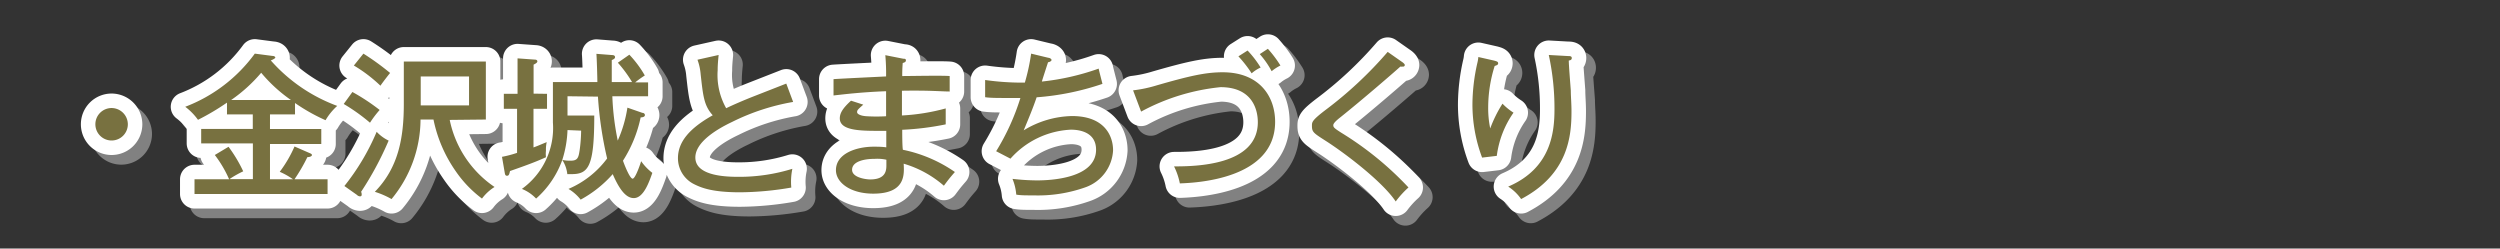
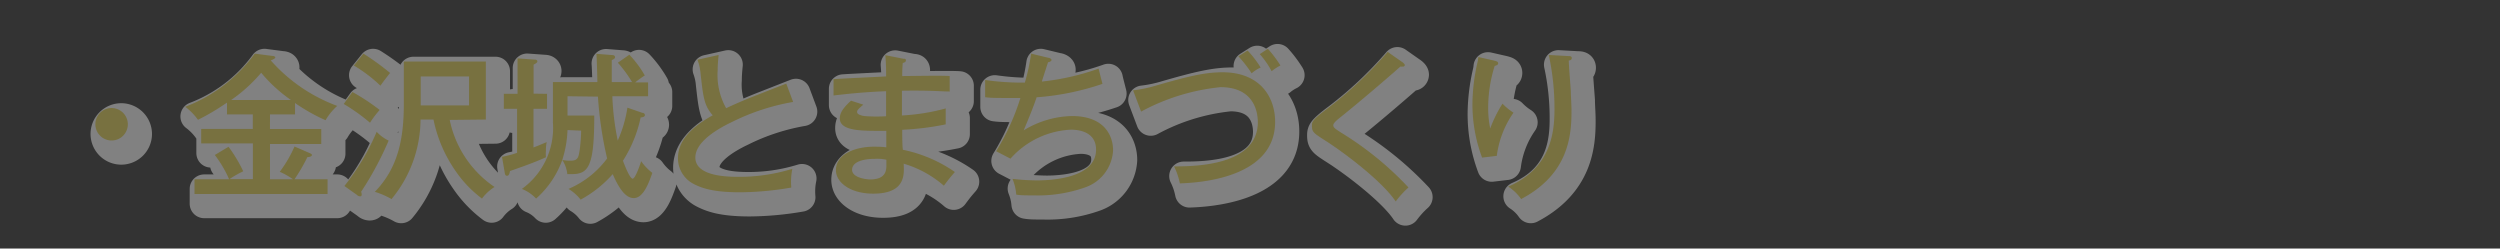
<svg xmlns="http://www.w3.org/2000/svg" viewBox="0 0 258.72 25.72">
  <rect x="0" y="0" width="258.72" height="25.72" fill="#333333" stroke="none" />
  <title>thm041アセット 1</title>
  <g style="isolation:isolate">
    <g id="b31b7ca4-1d9d-47e6-b66e-1451237b9fad" data-name="レイヤー 2">
      <g id="8fcc02ae-0992-46f5-a0bc-c8619ac99169" data-name="レイヤー 1">
        <g style="opacity:0.75;mix-blend-mode:multiply">
          <path d="M5.86,10.31A1.68,1.68,0,1,1,4.18,8.63,1.69,1.69,0,0,1,5.86,10.31Zm14.71.49h5.31v1.55H20.57V16h2.38a7.43,7.43,0,0,0-1.37-.77,13.05,13.05,0,0,0,1.53-2.62l1.56.68c.16.07.24.11.24.21s-.18.21-.47.21A18.14,18.14,0,0,1,23.11,16h3.42v1.53H12.76V16h3.58a12,12,0,0,0-1.48-2.51l1.42-.85a14.54,14.54,0,0,1,1.52,2.54,10.35,10.35,0,0,0-1.43.81h2.43v-3.7H13.45V10.79h5.34V9.29H16.12V8.07a25,25,0,0,1-3,1.78A6.25,6.25,0,0,0,11.8,8.5,15.91,15.91,0,0,0,19,3l1.84.24c.21,0,.28.11.28.18s-.36.26-.47.28a17,17,0,0,0,6.88,4.71,6.2,6.2,0,0,0-1.21,1.48,19,19,0,0,1-3.16-1.78V9.29H20.57Zm2.17-3a15.52,15.52,0,0,1-3.08-2.82,15.91,15.91,0,0,1-3.11,2.82Zm6.36-.83a21.13,21.13,0,0,1,2.82,1.86,10.81,10.81,0,0,0-1,1.32,19.15,19.15,0,0,0-2.72-1.94Zm-.83,9.73a23.73,23.73,0,0,0,3.34-5.61,4.13,4.13,0,0,0,1.24.91A33.38,33.38,0,0,1,30,17.3a.61.61,0,0,1,.06.26c0,.1,0,.21-.18.21a.46.46,0,0,1-.31-.15ZM30.24,3A26.57,26.57,0,0,1,33,5c-.21.26-.7.88-1,1.32a15.14,15.14,0,0,0-2.75-2.09Zm8.93,6.86a11.06,11.06,0,0,0,4.64,6.94A4.78,4.78,0,0,0,42.51,18a12,12,0,0,1-2.71-2.82,14.29,14.29,0,0,1-2.31-5.36H36.15a13,13,0,0,1-3,8.23,8.82,8.82,0,0,0-1.73-.75c2.46-2.51,3-5.62,3-9.09V3.82h8.49v6Zm-3-1.5h5v-3h-5ZM49.24,7.16V8.71h-1.4v4c.62-.23,1-.41,1.37-.55a3.34,3.34,0,0,0-.08.88,3,3,0,0,0,0,.68c-1,.46-2,.83-3.72,1.43-.07.31-.11.49-.31.49s-.21-.2-.23-.28l-.29-1.68a11.64,11.64,0,0,0,1.56-.41V8.71H44.77V7.16h1.42V3.49L48,3.62c.15,0,.24.08.24.18s-.1.2-.39.34v3Zm2.12.25v2h2.77c0,5.3-.6,6.06-2.35,6.06-.15,0-.26,0-.44,0A3.37,3.37,0,0,0,50.82,14a9.66,9.66,0,0,1-2.71,4,4.14,4.14,0,0,0-1.47-1,7.76,7.76,0,0,0,3.21-6.86V5.94h4.6c0-.46-.06-2.51-.1-2.92L56,3.15c.15,0,.28.07.28.21s-.11.21-.34.31c0,.13,0,1.21,0,2.27h2.1a13,13,0,0,0-1.47-2l1.19-.83a11.12,11.12,0,0,1,1.6,2.15,10.45,10.45,0,0,0-1,.72h1.34V7.41H56A27.15,27.15,0,0,0,56.56,12a13.25,13.25,0,0,0,1-3.41l1.55.54c.16,0,.26.11.26.23s-.11.23-.44.24a13.41,13.41,0,0,1-1.83,4.48c.11.33.7,1.86,1,1.86s.85-1.68.88-1.81a5.45,5.45,0,0,0,1.16,1.21c-.33.93-.9,2.61-1.92,2.61-.73,0-1.42-.72-2.18-2.48a12.18,12.18,0,0,1-3.32,2.64A4.59,4.59,0,0,0,51.46,17a9.73,9.73,0,0,0,4-3.15,38.8,38.8,0,0,1-.95-6.4Zm0,3.5A11.45,11.45,0,0,1,50.82,14a3.72,3.72,0,0,0,.85.08c.75,0,.83-.31.95-1.11a16,16,0,0,0,.15-2ZM74.71,8a22.85,22.85,0,0,0-6.32,2.07c-1.71.81-3.8,2.13-3.8,3.68,0,2,3.47,2,4.56,2a18.59,18.59,0,0,0,5.48-.83,6.57,6.57,0,0,0-.11,1.94,32.22,32.22,0,0,1-5.31.49c-2.88,0-4-.47-4.73-.83a3,3,0,0,1-1.69-2.69c0-1.71,1.21-3.11,3.6-4.45-.91-1-1-2-1.25-4.24a5.79,5.79,0,0,0-.33-1.51L67,3.14c-.07.7-.1,1.11-.1,1.58a7,7,0,0,0,.88,3.93c.8-.39,1.92-.86,2.62-1.14L74,6.1ZM86.12,3.53c.15,0,.26,0,.26.18s-.23.23-.33.26C86,4.65,86,5,86,5.32c.78,0,4.2-.07,4.91,0V6.92c-.85,0-2-.13-4.94-.08,0,.08,0,1.78,0,2.56a21.21,21.21,0,0,0,4.53-.73v1.66a28.58,28.58,0,0,1-4.48.55c0,.33,0,1.78.07,2.07a14.54,14.54,0,0,1,5.38,2.3c-.54.62-.64.75-1.14,1.42a11.07,11.07,0,0,0-4.16-2.28c.06,1.12.2,3.1-3.15,3.1-2.35,0-3.86-1.14-3.86-2.43,0-1.73,2.13-2.43,3.91-2.43.34,0,.88,0,1.3.07,0-.21,0-1.4,0-1.71-2.3,0-4.81.1-4.81-1.29,0-.57.34-1.08,1.16-1.83l1.27.41c-.57.5-.64.57-.64.78s.41.39,1,.42a16.77,16.77,0,0,0,2,0c0-.41,0-2.22,0-2.59-2.64.1-4.43.33-5.44.44V5.64c.85-.06,4.66-.24,5.44-.28a21.62,21.62,0,0,0-.08-2.2Zm-3,10.36c-1.11,0-2.31.29-2.31,1.13s1.52,1,1.87,1c1.68,0,1.68-1,1.68-1.52,0-.2,0-.34,0-.52A4.43,4.43,0,0,0,83.14,13.89Zm18-10.46c.11,0,.33.1.33.23s-.26.23-.36.23c-.1.31-.55,1.68-.64,2a25.37,25.37,0,0,0,5.88-1.34c0,.08.39,1.56.39,1.58a27.35,27.35,0,0,1-6.81,1.39c-.36,1.06-.75,2-1.34,3.42a9.91,9.91,0,0,1,5-1.48c3.37,0,4.25,2.05,4.25,3.55a4.29,4.29,0,0,1-2.8,3.8,14.69,14.69,0,0,1-5.41.86c-.86,0-1.37,0-1.81-.08a5.41,5.41,0,0,0-.39-1.63,23.44,23.44,0,0,0,2.54.16c1.4,0,6.11-.21,6.11-3.18,0-2.07-2.23-2.07-2.62-2.07a8.91,8.91,0,0,0-6.24,3l-1.48-.77a24.1,24.1,0,0,0,2.51-5.51c-.18,0-.62,0-1.29,0-1.09,0-1.81,0-2.36-.08l0-1.78A27.3,27.3,0,0,0,98.69,6a21.25,21.25,0,0,0,.65-3Zm8.77,3.37a13.67,13.67,0,0,0,2.46-.52c3.31-.95,5-1.35,6.81-1.35,3.8,0,5.43,2.49,5.43,5.13,0,5.93-8.16,6.31-9.86,6.37a6.91,6.91,0,0,0-.6-1.76c2.12,0,8.67-.06,8.67-4.58,0-1.16-.47-3.62-3.86-3.62A21.78,21.78,0,0,0,110.72,9Zm11.85-4.12a10.35,10.35,0,0,1,1.35,1.76,3.63,3.63,0,0,0-.93.6,12.66,12.66,0,0,0-1.37-1.76Zm2.1-.18a12.16,12.16,0,0,1,1.3,1.73,4.62,4.62,0,0,0-.91.59A9.05,9.05,0,0,0,123,3.05Zm13.94,1.4c.11.08.23.2.23.28a.17.17,0,0,1-.2.16,1.21,1.21,0,0,1-.26,0c-.51.47-3.94,3.44-6.21,5.25-.29.23-.73.59-.73.81s.08.31.85.8a33.37,33.37,0,0,1,6.93,5.65,9.78,9.78,0,0,0-1.32,1.45c-1.34-2-5-4.81-7.07-6.16-1.45-.93-1.6-1-1.6-1.68,0-.37,0-.55,1.34-1.58a40.75,40.75,0,0,0,6.5-6.06Zm9.47-.18c.24.07.42.1.42.28s-.18.21-.36.28a14.32,14.32,0,0,0-.67,4.29,10.22,10.22,0,0,0,.21,2.17,13.39,13.39,0,0,1,1.27-2.56,6.22,6.22,0,0,0,1.14.93,10,10,0,0,0-1.73,4.47l-1.52.18a15.62,15.62,0,0,1-1-5.59,19.79,19.79,0,0,1,.5-4.17,3.62,3.62,0,0,0,.11-.65Zm7.63-.47c.21,0,.41,0,.41.21s-.2.23-.31.26c0,.49.18,2.67.21,3.11,0,.6.07,1.32.07,2.13,0,2.49-.28,6.5-5.21,9.09a4.79,4.79,0,0,0-1.34-1.29c4.51-1.92,4.79-5.74,4.79-8.05a26.07,26.07,0,0,0-.59-5.57Z" transform="translate(8.37 3.55)" style="fill:none;stroke:#9b9b9b;stroke-linejoin:round;stroke-width:3px" />
-           <path d="M5.86,10.31A1.68,1.68,0,1,1,4.18,8.63,1.69,1.69,0,0,1,5.86,10.31Zm14.71.49h5.31v1.55H20.57V16h2.38a7.43,7.43,0,0,0-1.37-.77,13.05,13.05,0,0,0,1.53-2.62l1.56.68c.16.07.24.11.24.21s-.18.21-.47.21A18.14,18.14,0,0,1,23.11,16h3.42v1.53H12.76V16h3.58a12,12,0,0,0-1.48-2.51l1.42-.85a14.54,14.54,0,0,1,1.52,2.54,10.35,10.35,0,0,0-1.43.81h2.43v-3.7H13.45V10.79h5.34V9.29H16.12V8.07a25,25,0,0,1-3,1.78A6.25,6.25,0,0,0,11.8,8.5,15.91,15.91,0,0,0,19,3l1.84.24c.21,0,.28.11.28.18s-.36.26-.47.28a17,17,0,0,0,6.88,4.71,6.2,6.2,0,0,0-1.21,1.48,19,19,0,0,1-3.16-1.78V9.29H20.57Zm2.17-3a15.52,15.52,0,0,1-3.08-2.82,15.91,15.91,0,0,1-3.11,2.82Zm6.36-.83a21.13,21.13,0,0,1,2.82,1.86,10.81,10.81,0,0,0-1,1.32,19.15,19.15,0,0,0-2.72-1.94Zm-.83,9.73a23.73,23.73,0,0,0,3.34-5.61,4.13,4.13,0,0,0,1.24.91A33.38,33.38,0,0,1,30,17.3a.61.61,0,0,1,.06.26c0,.1,0,.21-.18.21a.46.46,0,0,1-.31-.15ZM30.24,3A26.57,26.57,0,0,1,33,5c-.21.26-.7.88-1,1.32a15.14,15.14,0,0,0-2.75-2.09Zm8.93,6.86a11.06,11.06,0,0,0,4.64,6.94A4.78,4.78,0,0,0,42.51,18a12,12,0,0,1-2.71-2.82,14.29,14.29,0,0,1-2.31-5.36H36.15a13,13,0,0,1-3,8.23,8.82,8.82,0,0,0-1.73-.75c2.46-2.51,3-5.62,3-9.09V3.82h8.49v6Zm-3-1.5h5v-3h-5ZM49.24,7.16V8.71h-1.4v4c.62-.23,1-.41,1.37-.55a3.34,3.34,0,0,0-.08.88,3,3,0,0,0,0,.68c-1,.46-2,.83-3.72,1.43-.07.31-.11.49-.31.49s-.21-.2-.23-.28l-.29-1.68a11.64,11.64,0,0,0,1.56-.41V8.71H44.77V7.16h1.42V3.49L48,3.62c.15,0,.24.08.24.18s-.1.2-.39.34v3Zm2.12.25v2h2.77c0,5.3-.6,6.06-2.35,6.06-.15,0-.26,0-.44,0A3.37,3.37,0,0,0,50.82,14a9.66,9.66,0,0,1-2.71,4,4.14,4.14,0,0,0-1.47-1,7.76,7.76,0,0,0,3.21-6.86V5.94h4.6c0-.46-.06-2.51-.1-2.92L56,3.15c.15,0,.28.07.28.21s-.11.21-.34.31c0,.13,0,1.21,0,2.27h2.1a13,13,0,0,0-1.47-2l1.19-.83a11.12,11.12,0,0,1,1.6,2.15,10.45,10.45,0,0,0-1,.72h1.34V7.41H56A27.15,27.15,0,0,0,56.56,12a13.25,13.25,0,0,0,1-3.41l1.55.54c.16,0,.26.11.26.23s-.11.23-.44.24a13.41,13.41,0,0,1-1.83,4.48c.11.33.7,1.86,1,1.86s.85-1.68.88-1.81a5.45,5.45,0,0,0,1.16,1.21c-.33.93-.9,2.61-1.92,2.61-.73,0-1.42-.72-2.18-2.48a12.18,12.18,0,0,1-3.32,2.64A4.59,4.59,0,0,0,51.46,17a9.73,9.73,0,0,0,4-3.15,38.8,38.8,0,0,1-.95-6.4Zm0,3.5A11.45,11.45,0,0,1,50.82,14a3.72,3.72,0,0,0,.85.08c.75,0,.83-.31.95-1.11a16,16,0,0,0,.15-2ZM74.71,8a22.85,22.85,0,0,0-6.32,2.07c-1.71.81-3.8,2.13-3.8,3.68,0,2,3.47,2,4.56,2a18.59,18.59,0,0,0,5.48-.83,6.57,6.57,0,0,0-.11,1.94,32.22,32.22,0,0,1-5.31.49c-2.88,0-4-.47-4.73-.83a3,3,0,0,1-1.69-2.69c0-1.71,1.21-3.11,3.6-4.45-.91-1-1-2-1.25-4.24a5.79,5.79,0,0,0-.33-1.51L67,3.14c-.07.7-.1,1.11-.1,1.58a7,7,0,0,0,.88,3.93c.8-.39,1.92-.86,2.62-1.14L74,6.1ZM86.12,3.53c.15,0,.26,0,.26.18s-.23.23-.33.26C86,4.65,86,5,86,5.32c.78,0,4.2-.07,4.91,0V6.92c-.85,0-2-.13-4.94-.08,0,.08,0,1.78,0,2.56a21.21,21.21,0,0,0,4.53-.73v1.66a28.58,28.58,0,0,1-4.48.55c0,.33,0,1.78.07,2.07a14.54,14.54,0,0,1,5.38,2.3c-.54.62-.64.75-1.14,1.42a11.07,11.07,0,0,0-4.16-2.28c.06,1.12.2,3.1-3.15,3.1-2.35,0-3.86-1.14-3.86-2.43,0-1.73,2.13-2.43,3.91-2.43.34,0,.88,0,1.3.07,0-.21,0-1.4,0-1.71-2.3,0-4.81.1-4.81-1.29,0-.57.34-1.08,1.16-1.83l1.27.41c-.57.5-.64.57-.64.78s.41.39,1,.42a16.77,16.77,0,0,0,2,0c0-.41,0-2.22,0-2.59-2.64.1-4.43.33-5.44.44V5.64c.85-.06,4.66-.24,5.44-.28a21.62,21.62,0,0,0-.08-2.2Zm-3,10.36c-1.11,0-2.31.29-2.31,1.13s1.52,1,1.87,1c1.68,0,1.68-1,1.68-1.52,0-.2,0-.34,0-.52A4.43,4.43,0,0,0,83.14,13.89Zm18-10.46c.11,0,.33.1.33.23s-.26.23-.36.23c-.1.31-.55,1.68-.64,2a25.37,25.37,0,0,0,5.88-1.34c0,.08.39,1.56.39,1.58a27.35,27.35,0,0,1-6.81,1.39c-.36,1.06-.75,2-1.34,3.42a9.91,9.91,0,0,1,5-1.48c3.37,0,4.25,2.05,4.25,3.55a4.29,4.29,0,0,1-2.8,3.8,14.69,14.69,0,0,1-5.41.86c-.86,0-1.37,0-1.81-.08a5.41,5.41,0,0,0-.39-1.63,23.44,23.44,0,0,0,2.54.16c1.4,0,6.11-.21,6.11-3.18,0-2.07-2.23-2.07-2.62-2.07a8.91,8.91,0,0,0-6.24,3l-1.48-.77a24.1,24.1,0,0,0,2.51-5.51c-.18,0-.62,0-1.29,0-1.09,0-1.81,0-2.36-.08l0-1.78A27.3,27.3,0,0,0,98.69,6a21.25,21.25,0,0,0,.65-3Zm8.77,3.37a13.67,13.67,0,0,0,2.46-.52c3.31-.95,5-1.35,6.81-1.35,3.8,0,5.43,2.49,5.43,5.13,0,5.93-8.16,6.31-9.86,6.37a6.91,6.91,0,0,0-.6-1.76c2.12,0,8.67-.06,8.67-4.58,0-1.16-.47-3.62-3.86-3.62A21.78,21.78,0,0,0,110.72,9Zm11.85-4.12a10.35,10.35,0,0,1,1.35,1.76,3.63,3.63,0,0,0-.93.6,12.66,12.66,0,0,0-1.37-1.76Zm2.1-.18a12.16,12.16,0,0,1,1.3,1.73,4.62,4.62,0,0,0-.91.59A9.05,9.05,0,0,0,123,3.05Zm13.94,1.4c.11.08.23.2.23.28a.17.17,0,0,1-.2.16,1.21,1.21,0,0,1-.26,0c-.51.47-3.94,3.44-6.21,5.25-.29.23-.73.59-.73.81s.08.31.85.8a33.37,33.37,0,0,1,6.93,5.65,9.78,9.78,0,0,0-1.32,1.45c-1.34-2-5-4.81-7.07-6.16-1.45-.93-1.6-1-1.6-1.68,0-.37,0-.55,1.34-1.58a40.75,40.75,0,0,0,6.5-6.06Zm9.47-.18c.24.07.42.1.42.28s-.18.21-.36.28a14.32,14.32,0,0,0-.67,4.29,10.22,10.22,0,0,0,.21,2.17,13.39,13.39,0,0,1,1.27-2.56,6.22,6.22,0,0,0,1.14.93,10,10,0,0,0-1.73,4.47l-1.52.18a15.62,15.62,0,0,1-1-5.59,19.79,19.79,0,0,1,.5-4.17,3.62,3.62,0,0,0,.11-.65Zm7.63-.47c.21,0,.41,0,.41.21s-.2.23-.31.26c0,.49.18,2.67.21,3.11,0,.6.07,1.32.07,2.13,0,2.49-.28,6.5-5.21,9.09a4.79,4.79,0,0,0-1.34-1.29c4.51-1.92,4.79-5.74,4.79-8.05a26.07,26.07,0,0,0-.59-5.57Z" transform="translate(8.37 3.55)" style="fill:#9b9b9b" />
        </g>
-         <path d="M4.86,9.31A1.68,1.68,0,1,1,3.18,7.63,1.69,1.69,0,0,1,4.86,9.31Zm14.71.49h5.31v1.55H19.57V15h2.38a7.43,7.43,0,0,0-1.37-.77,13.05,13.05,0,0,0,1.53-2.62l1.56.68c.16.07.24.11.24.21s-.18.21-.47.21A18.14,18.14,0,0,1,22.11,15h3.42v1.53H11.76V15h3.58a12,12,0,0,0-1.48-2.51l1.42-.85a14.54,14.54,0,0,1,1.52,2.54,10.35,10.35,0,0,0-1.43.81h2.43v-3.7H12.45V9.79h5.34V8.29H15.12V7.07a25,25,0,0,1-3,1.78A6.25,6.25,0,0,0,10.8,7.5,15.91,15.91,0,0,0,18,2l1.84.24c.21,0,.28.11.28.18s-.36.26-.47.28a17,17,0,0,0,6.88,4.71,6.2,6.2,0,0,0-1.21,1.48,19,19,0,0,1-3.16-1.78V8.29H19.57Zm2.17-3a15.52,15.52,0,0,1-3.08-2.82,15.91,15.91,0,0,1-3.11,2.82Zm6.36-.83a21.13,21.13,0,0,1,2.82,1.86,10.81,10.81,0,0,0-1,1.32,19.15,19.15,0,0,0-2.72-1.94Zm-.83,9.73a23.73,23.73,0,0,0,3.34-5.61,4.13,4.13,0,0,0,1.24.91A33.38,33.38,0,0,1,29,16.3a.61.61,0,0,1,.06.26c0,.1,0,.21-.18.21a.46.46,0,0,1-.31-.15ZM29.24,2A26.57,26.57,0,0,1,32,4c-.21.26-.7.88-1,1.32a15.14,15.14,0,0,0-2.75-2.09Zm8.93,6.86a11.06,11.06,0,0,0,4.64,6.94A4.78,4.78,0,0,0,41.51,17a12,12,0,0,1-2.71-2.82,14.29,14.29,0,0,1-2.31-5.36H35.15a13,13,0,0,1-3,8.23,8.82,8.82,0,0,0-1.73-.75c2.46-2.51,3-5.62,3-9.09V2.82h8.49v6Zm-3-1.5h5v-3h-5ZM48.24,6.16V7.71h-1.4v4c.62-.23,1-.41,1.37-.55a3.34,3.34,0,0,0-.08.88,3,3,0,0,0,0,.68c-1,.46-2,.83-3.72,1.43-.07.31-.11.49-.31.49s-.21-.2-.23-.28l-.29-1.68a11.64,11.64,0,0,0,1.56-.41V7.71H43.77V6.16h1.42V2.49L47,2.62c.15,0,.24.08.24.18s-.1.2-.39.34v3Zm2.12.25v2h2.77c0,5.3-.6,6.06-2.35,6.06-.15,0-.26,0-.44,0A3.37,3.37,0,0,0,49.82,13a9.66,9.66,0,0,1-2.71,4,4.14,4.14,0,0,0-1.47-1,7.76,7.76,0,0,0,3.21-6.86V4.94h4.6c0-.46-.06-2.51-.1-2.92L55,2.15c.15,0,.28.07.28.21s-.11.21-.34.31c0,.13,0,1.21,0,2.27h2.1a13,13,0,0,0-1.47-2l1.19-.83a11.12,11.12,0,0,1,1.6,2.15,10.45,10.45,0,0,0-1,.72h1.34V6.41H55A27.15,27.15,0,0,0,55.56,11a13.25,13.25,0,0,0,1-3.41l1.55.54c.16,0,.26.11.26.23s-.11.23-.44.24a13.41,13.41,0,0,1-1.83,4.48c.11.33.7,1.86,1,1.86s.85-1.68.88-1.81a5.45,5.45,0,0,0,1.16,1.21c-.33.93-.9,2.61-1.92,2.61-.73,0-1.42-.72-2.18-2.48a12.18,12.18,0,0,1-3.32,2.64A4.59,4.59,0,0,0,50.46,16a9.73,9.73,0,0,0,4-3.15,38.8,38.8,0,0,1-.95-6.4Zm0,3.5A11.45,11.45,0,0,1,49.82,13a3.72,3.72,0,0,0,.85.08c.75,0,.83-.31.95-1.11a16,16,0,0,0,.15-2ZM73.71,7a22.85,22.85,0,0,0-6.32,2.07c-1.71.81-3.8,2.13-3.8,3.68,0,2,3.47,2,4.56,2a18.59,18.59,0,0,0,5.48-.83,6.57,6.57,0,0,0-.11,1.94,32.22,32.22,0,0,1-5.31.49c-2.88,0-4-.47-4.73-.83a3,3,0,0,1-1.69-2.69c0-1.71,1.21-3.11,3.6-4.45-.91-1-1-2-1.25-4.24a5.79,5.79,0,0,0-.33-1.51L66,2.14c-.07.7-.1,1.11-.1,1.58a7,7,0,0,0,.88,3.93c.8-.39,1.92-.86,2.62-1.14L73,5.1ZM85.12,2.53c.15,0,.26,0,.26.18s-.23.23-.33.26C85,3.65,85,4,85,4.32c.78,0,4.2-.07,4.91,0V5.92c-.85,0-2-.13-4.94-.08,0,.08,0,1.78,0,2.56a21.21,21.21,0,0,0,4.53-.73V9.32A28.58,28.58,0,0,1,85,9.88c0,.33,0,1.78.07,2.07a14.54,14.54,0,0,1,5.38,2.3c-.54.62-.64.75-1.14,1.42a11.07,11.07,0,0,0-4.16-2.28c.06,1.12.2,3.1-3.15,3.1-2.35,0-3.86-1.14-3.86-2.43,0-1.73,2.13-2.43,3.91-2.43.34,0,.88,0,1.3.07,0-.21,0-1.4,0-1.71-2.3,0-4.81.1-4.81-1.29,0-.57.34-1.08,1.16-1.83l1.27.41c-.57.5-.64.57-.64.78s.41.39,1,.42a16.77,16.77,0,0,0,2,0c0-.41,0-2.22,0-2.59-2.64.1-4.43.33-5.44.44V4.64c.85-.06,4.66-.24,5.44-.28a21.62,21.62,0,0,0-.08-2.2Zm-3,10.36c-1.11,0-2.31.29-2.31,1.13s1.52,1,1.87,1c1.68,0,1.68-1,1.68-1.52,0-.2,0-.34,0-.52A4.43,4.43,0,0,0,82.14,12.89Zm18-10.46c.11,0,.33.1.33.23s-.26.23-.36.23c-.1.31-.55,1.68-.64,2a25.37,25.37,0,0,0,5.88-1.34c0,.08.39,1.56.39,1.58a27.35,27.35,0,0,1-6.81,1.39c-.36,1.06-.75,2-1.34,3.42a9.91,9.91,0,0,1,5-1.48c3.37,0,4.25,2.05,4.25,3.55a4.29,4.29,0,0,1-2.8,3.8,14.69,14.69,0,0,1-5.41.86c-.86,0-1.37,0-1.81-.08a5.41,5.41,0,0,0-.39-1.63,23.44,23.44,0,0,0,2.54.16c1.4,0,6.11-.21,6.11-3.18,0-2.07-2.23-2.07-2.62-2.07a8.91,8.91,0,0,0-6.24,3l-1.48-.77a24.1,24.1,0,0,0,2.51-5.51c-.18,0-.62,0-1.29,0-1.09,0-1.81,0-2.36-.08l0-1.78A27.3,27.3,0,0,0,97.69,5a21.25,21.25,0,0,0,.65-3Zm8.77,3.37a13.67,13.67,0,0,0,2.46-.52c3.31-.95,5-1.35,6.81-1.35,3.8,0,5.43,2.49,5.43,5.13,0,5.93-8.16,6.31-9.86,6.37a6.91,6.91,0,0,0-.6-1.76c2.12,0,8.67-.06,8.67-4.58,0-1.16-.47-3.62-3.86-3.62A21.78,21.78,0,0,0,109.72,8Zm11.85-4.12a10.35,10.35,0,0,1,1.35,1.76,3.63,3.63,0,0,0-.93.6,12.66,12.66,0,0,0-1.37-1.76Zm2.1-.18a12.16,12.16,0,0,1,1.3,1.73,4.62,4.62,0,0,0-.91.59A9.05,9.05,0,0,0,122,2.05Zm13.94,1.4c.11.08.23.2.23.28a.17.17,0,0,1-.2.16,1.21,1.21,0,0,1-.26,0c-.51.47-3.94,3.44-6.21,5.25-.29.23-.73.59-.73.81s.08.31.85.8a33.37,33.37,0,0,1,6.93,5.65,9.78,9.78,0,0,0-1.32,1.45c-1.34-2-5-4.81-7.07-6.16-1.45-.93-1.6-1-1.6-1.68,0-.37,0-.55,1.34-1.58a40.75,40.75,0,0,0,6.5-6.06Zm9.47-.18c.24.07.42.1.42.28s-.18.21-.36.28a14.32,14.32,0,0,0-.67,4.29,10.22,10.22,0,0,0,.21,2.17,13.39,13.39,0,0,1,1.27-2.56,6.22,6.22,0,0,0,1.14.93,10,10,0,0,0-1.73,4.47l-1.52.18a15.62,15.62,0,0,1-1-5.59,19.79,19.79,0,0,1,.5-4.17,3.62,3.62,0,0,0,.11-.65Zm7.63-.47c.21,0,.41,0,.41.21s-.2.23-.31.26c0,.49.18,2.67.21,3.11,0,.6.07,1.32.07,2.13,0,2.49-.28,6.5-5.21,9.09a4.79,4.79,0,0,0-1.34-1.29c4.51-1.92,4.79-5.74,4.79-8.05a26.07,26.07,0,0,0-.59-5.57Z" transform="translate(8.37 3.55)" style="fill:none;stroke:#fff;stroke-linejoin:round;stroke-width:3px" />
        <path d="M4.86,9.31A1.68,1.68,0,1,1,3.18,7.63,1.69,1.69,0,0,1,4.86,9.31Zm14.71.49h5.31v1.55H19.57V15h2.38a7.43,7.43,0,0,0-1.37-.77,13.05,13.05,0,0,0,1.53-2.62l1.56.68c.16.07.24.11.24.21s-.18.21-.47.21A18.14,18.14,0,0,1,22.11,15h3.42v1.53H11.76V15h3.58a12,12,0,0,0-1.48-2.51l1.42-.85a14.54,14.54,0,0,1,1.52,2.54,10.35,10.35,0,0,0-1.43.81h2.43v-3.7H12.45V9.79h5.34V8.29H15.12V7.07a25,25,0,0,1-3,1.78A6.25,6.25,0,0,0,10.8,7.5,15.91,15.91,0,0,0,18,2l1.84.24c.21,0,.28.11.28.18s-.36.26-.47.28a17,17,0,0,0,6.88,4.71,6.2,6.2,0,0,0-1.21,1.48,19,19,0,0,1-3.16-1.78V8.29H19.57Zm2.17-3a15.52,15.52,0,0,1-3.08-2.82,15.91,15.91,0,0,1-3.11,2.82Zm6.36-.83a21.13,21.13,0,0,1,2.82,1.86,10.81,10.81,0,0,0-1,1.32,19.15,19.15,0,0,0-2.72-1.94Zm-.83,9.73a23.73,23.73,0,0,0,3.34-5.61,4.13,4.13,0,0,0,1.24.91A33.38,33.38,0,0,1,29,16.3a.61.61,0,0,1,.06.26c0,.1,0,.21-.18.21a.46.46,0,0,1-.31-.15ZM29.24,2A26.57,26.57,0,0,1,32,4c-.21.26-.7.88-1,1.32a15.14,15.14,0,0,0-2.75-2.09Zm8.93,6.86a11.06,11.06,0,0,0,4.64,6.94A4.78,4.78,0,0,0,41.51,17a12,12,0,0,1-2.71-2.82,14.29,14.29,0,0,1-2.31-5.36H35.15a13,13,0,0,1-3,8.23,8.82,8.82,0,0,0-1.73-.75c2.46-2.51,3-5.62,3-9.09V2.82h8.49v6Zm-3-1.5h5v-3h-5ZM48.24,6.16V7.71h-1.4v4c.62-.23,1-.41,1.37-.55a3.34,3.34,0,0,0-.08.88,3,3,0,0,0,0,.68c-1,.46-2,.83-3.72,1.43-.07.31-.11.49-.31.49s-.21-.2-.23-.28l-.29-1.68a11.64,11.64,0,0,0,1.56-.41V7.71H43.77V6.16h1.42V2.49L47,2.62c.15,0,.24.08.24.18s-.1.2-.39.34v3Zm2.12.25v2h2.77c0,5.3-.6,6.06-2.35,6.06-.15,0-.26,0-.44,0A3.37,3.37,0,0,0,49.82,13a9.66,9.66,0,0,1-2.71,4,4.14,4.14,0,0,0-1.47-1,7.76,7.76,0,0,0,3.21-6.86V4.94h4.6c0-.46-.06-2.51-.1-2.92L55,2.15c.15,0,.28.07.28.21s-.11.21-.34.31c0,.13,0,1.21,0,2.27h2.1a13,13,0,0,0-1.47-2l1.19-.83a11.12,11.12,0,0,1,1.6,2.15,10.45,10.45,0,0,0-1,.72h1.34V6.41H55A27.15,27.15,0,0,0,55.56,11a13.25,13.25,0,0,0,1-3.41l1.55.54c.16,0,.26.11.26.23s-.11.23-.44.24a13.41,13.41,0,0,1-1.83,4.48c.11.33.7,1.86,1,1.86s.85-1.68.88-1.81a5.45,5.45,0,0,0,1.16,1.21c-.33.93-.9,2.61-1.92,2.61-.73,0-1.42-.72-2.18-2.48a12.18,12.18,0,0,1-3.32,2.64A4.59,4.59,0,0,0,50.46,16a9.73,9.73,0,0,0,4-3.15,38.8,38.8,0,0,1-.95-6.4Zm0,3.5A11.45,11.45,0,0,1,49.82,13a3.72,3.72,0,0,0,.85.08c.75,0,.83-.31.95-1.11a16,16,0,0,0,.15-2ZM73.71,7a22.85,22.85,0,0,0-6.32,2.07c-1.71.81-3.8,2.13-3.8,3.68,0,2,3.47,2,4.56,2a18.59,18.59,0,0,0,5.48-.83,6.57,6.57,0,0,0-.11,1.94,32.22,32.22,0,0,1-5.31.49c-2.88,0-4-.47-4.73-.83a3,3,0,0,1-1.69-2.69c0-1.71,1.21-3.11,3.6-4.45-.91-1-1-2-1.25-4.24a5.79,5.79,0,0,0-.33-1.51L66,2.14c-.07.7-.1,1.11-.1,1.58a7,7,0,0,0,.88,3.93c.8-.39,1.92-.86,2.62-1.14L73,5.1ZM85.12,2.53c.15,0,.26,0,.26.18s-.23.23-.33.26C85,3.65,85,4,85,4.32c.78,0,4.2-.07,4.91,0V5.92c-.85,0-2-.13-4.94-.08,0,.08,0,1.78,0,2.56a21.21,21.21,0,0,0,4.53-.73V9.32A28.58,28.58,0,0,1,85,9.88c0,.33,0,1.78.07,2.07a14.54,14.54,0,0,1,5.38,2.3c-.54.62-.64.75-1.14,1.42a11.07,11.07,0,0,0-4.16-2.28c.06,1.12.2,3.1-3.15,3.1-2.35,0-3.86-1.14-3.86-2.43,0-1.73,2.13-2.43,3.91-2.43.34,0,.88,0,1.3.07,0-.21,0-1.4,0-1.71-2.3,0-4.81.1-4.81-1.29,0-.57.34-1.08,1.16-1.83l1.27.41c-.57.5-.64.57-.64.78s.41.39,1,.42a16.77,16.77,0,0,0,2,0c0-.41,0-2.22,0-2.59-2.64.1-4.43.33-5.44.44V4.64c.85-.06,4.66-.24,5.44-.28a21.62,21.62,0,0,0-.08-2.2Zm-3,10.36c-1.11,0-2.31.29-2.31,1.13s1.52,1,1.87,1c1.68,0,1.68-1,1.68-1.52,0-.2,0-.34,0-.52A4.43,4.43,0,0,0,82.14,12.89Zm18-10.46c.11,0,.33.1.33.23s-.26.23-.36.23c-.1.31-.55,1.68-.64,2a25.37,25.37,0,0,0,5.88-1.34c0,.08.39,1.56.39,1.58a27.35,27.35,0,0,1-6.81,1.39c-.36,1.06-.75,2-1.34,3.42a9.91,9.91,0,0,1,5-1.48c3.37,0,4.25,2.05,4.25,3.55a4.29,4.29,0,0,1-2.8,3.8,14.69,14.69,0,0,1-5.41.86c-.86,0-1.37,0-1.81-.08a5.41,5.41,0,0,0-.39-1.63,23.44,23.44,0,0,0,2.54.16c1.4,0,6.11-.21,6.11-3.18,0-2.07-2.23-2.07-2.62-2.07a8.91,8.91,0,0,0-6.24,3l-1.48-.77a24.1,24.1,0,0,0,2.51-5.51c-.18,0-.62,0-1.29,0-1.09,0-1.81,0-2.36-.08l0-1.78A27.3,27.3,0,0,0,97.69,5a21.25,21.25,0,0,0,.65-3Zm8.77,3.37a13.67,13.67,0,0,0,2.46-.52c3.31-.95,5-1.35,6.81-1.35,3.8,0,5.43,2.49,5.43,5.13,0,5.93-8.16,6.31-9.86,6.37a6.91,6.91,0,0,0-.6-1.76c2.12,0,8.67-.06,8.67-4.58,0-1.16-.47-3.62-3.86-3.62A21.78,21.78,0,0,0,109.72,8Zm11.85-4.12a10.35,10.35,0,0,1,1.35,1.76,3.63,3.63,0,0,0-.93.6,12.66,12.66,0,0,0-1.37-1.76Zm2.1-.18a12.16,12.16,0,0,1,1.3,1.73,4.62,4.62,0,0,0-.91.59A9.05,9.05,0,0,0,122,2.05Zm13.94,1.4c.11.08.23.2.23.28a.17.17,0,0,1-.2.16,1.21,1.21,0,0,1-.26,0c-.51.47-3.94,3.44-6.21,5.25-.29.23-.73.59-.73.81s.08.31.85.8a33.37,33.37,0,0,1,6.93,5.65,9.78,9.78,0,0,0-1.32,1.45c-1.34-2-5-4.81-7.07-6.16-1.45-.93-1.6-1-1.6-1.68,0-.37,0-.55,1.34-1.58a40.75,40.75,0,0,0,6.5-6.06Zm9.47-.18c.24.07.42.1.42.28s-.18.21-.36.28a14.32,14.32,0,0,0-.67,4.29,10.22,10.22,0,0,0,.21,2.17,13.39,13.39,0,0,1,1.27-2.56,6.22,6.22,0,0,0,1.14.93,10,10,0,0,0-1.73,4.47l-1.52.18a15.62,15.62,0,0,1-1-5.59,19.79,19.79,0,0,1,.5-4.17,3.62,3.62,0,0,0,.11-.65Zm7.63-.47c.21,0,.41,0,.41.21s-.2.23-.31.26c0,.49.18,2.67.21,3.11,0,.6.07,1.32.07,2.13,0,2.49-.28,6.5-5.21,9.09a4.79,4.79,0,0,0-1.34-1.29c4.51-1.92,4.79-5.74,4.79-8.05a26.07,26.07,0,0,0-.59-5.57Z" transform="translate(8.37 3.55)" style="fill:#787140" />
        <path d="M-8.37-3.55V22.16H250.35V-3.55Z" transform="translate(8.37 3.55)" style="fill:none" />
      </g>
    </g>
  </g>
</svg>